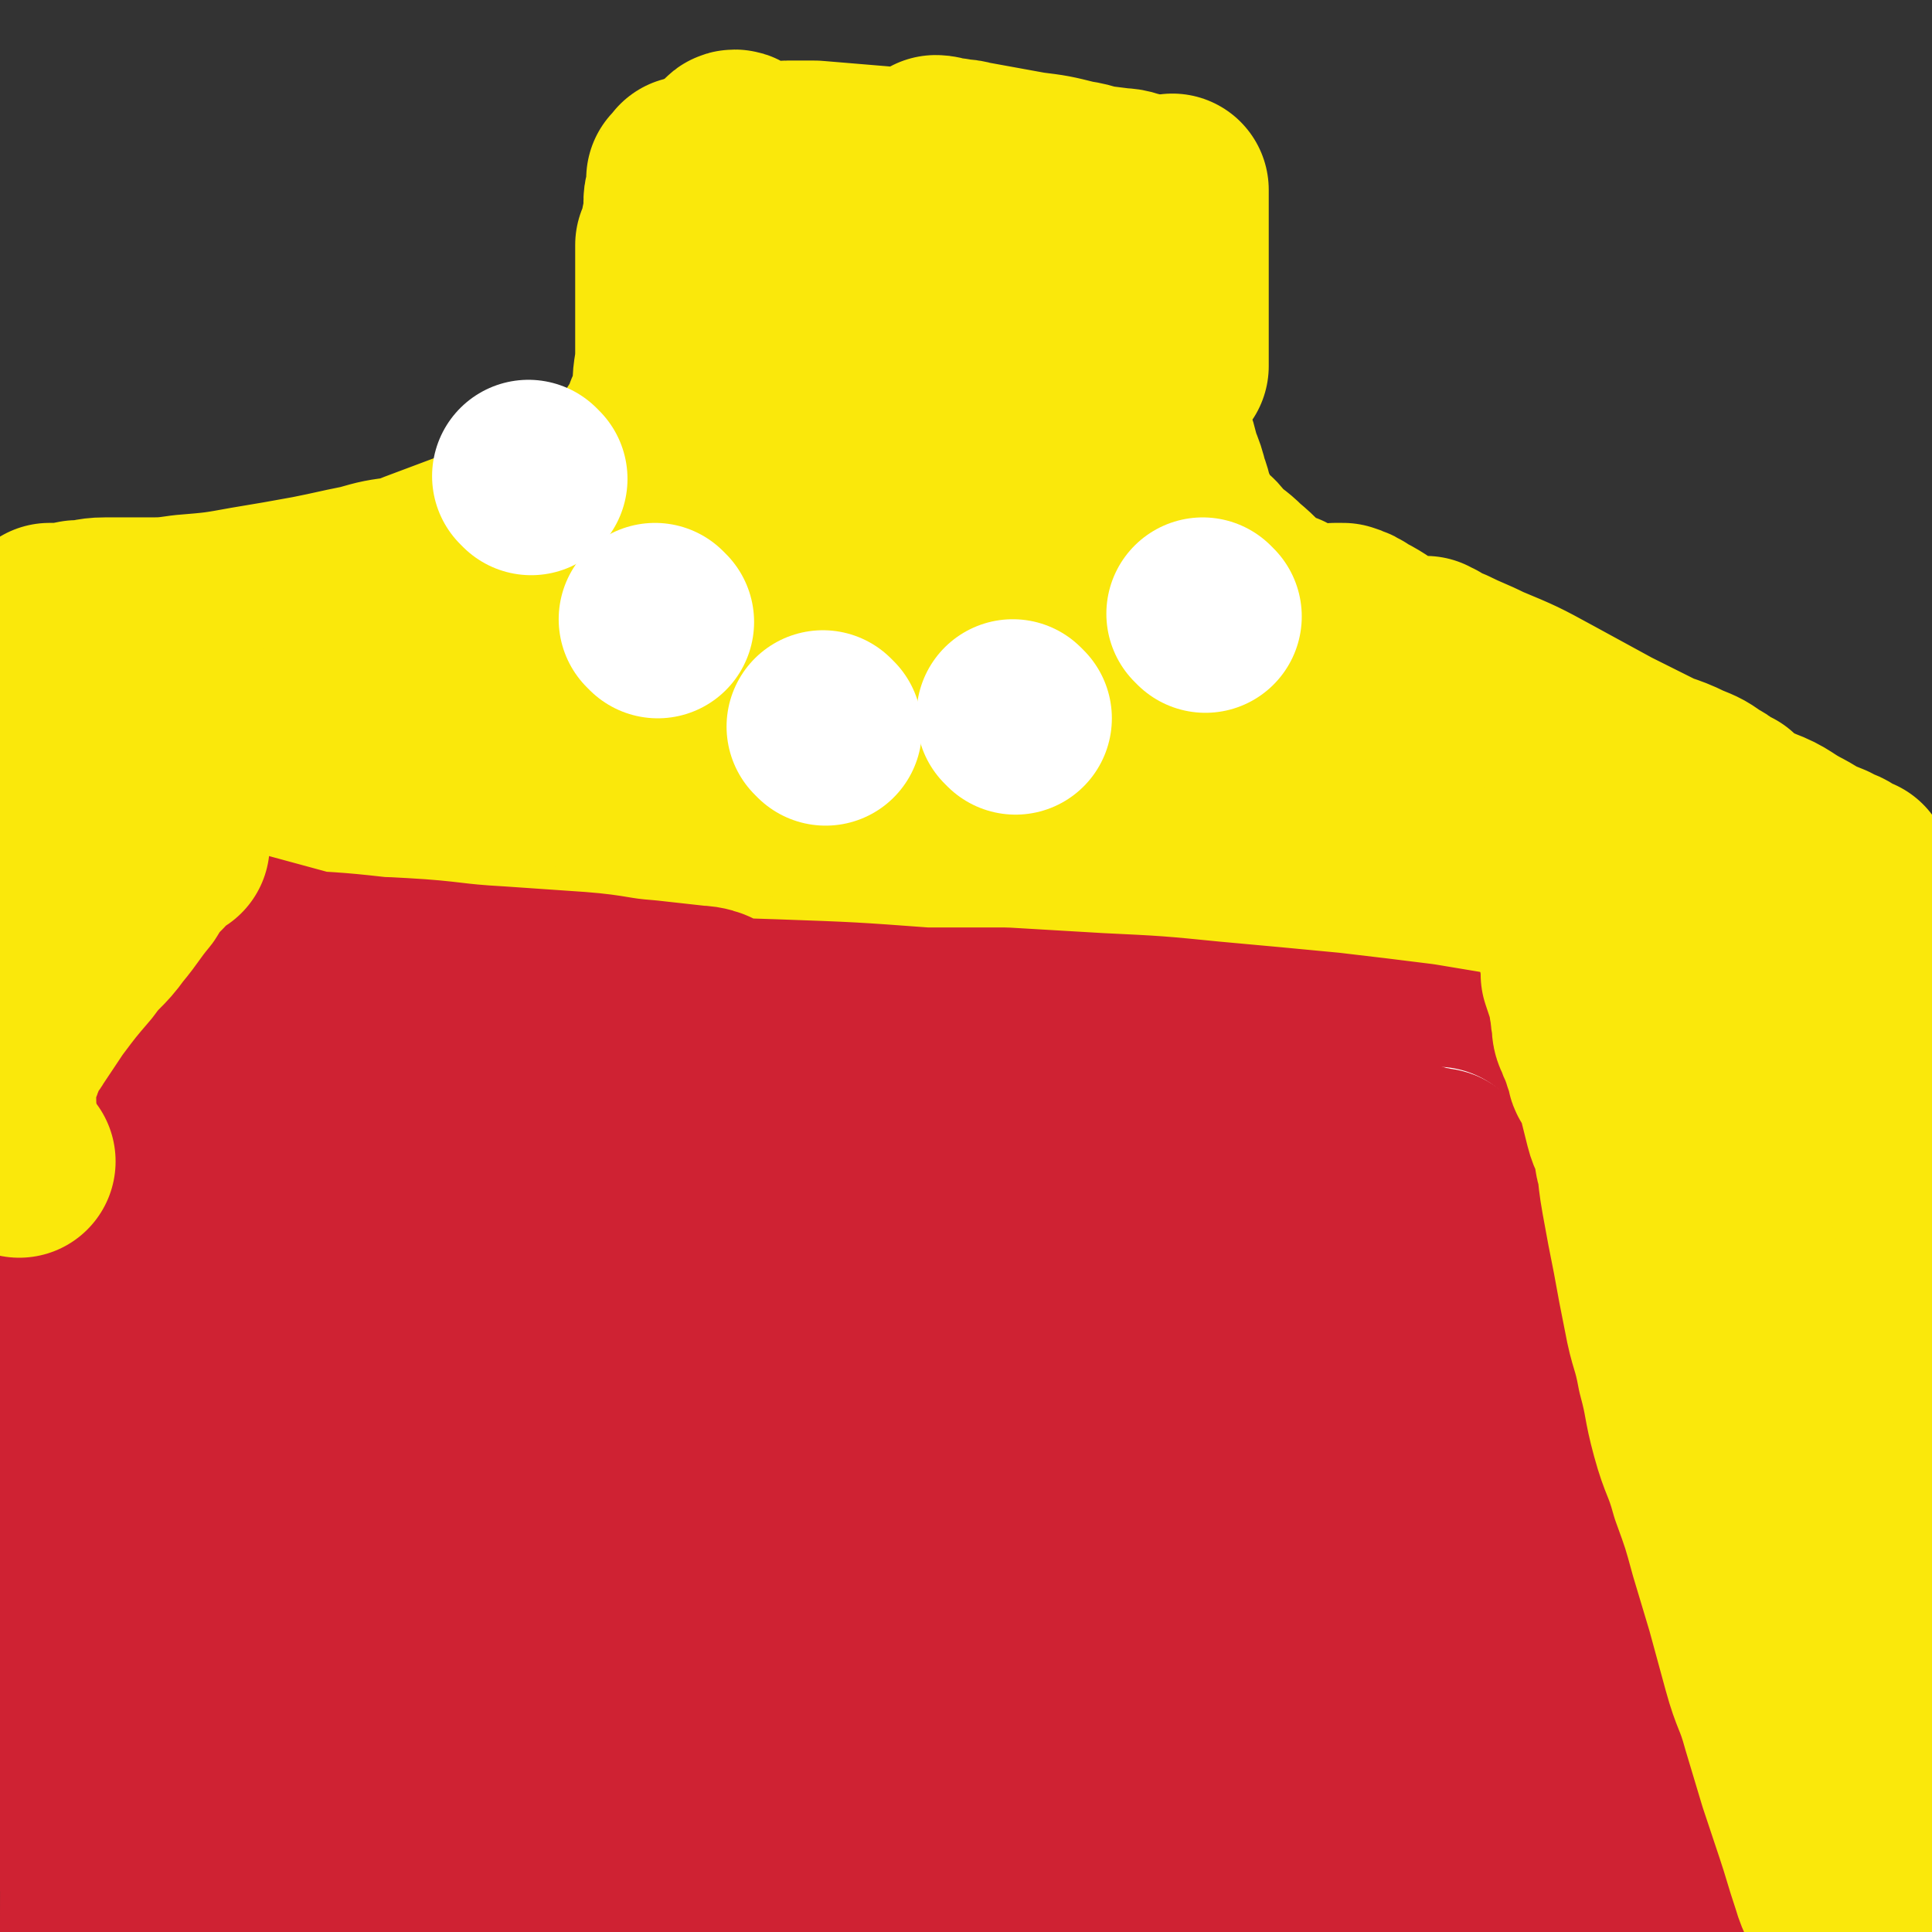
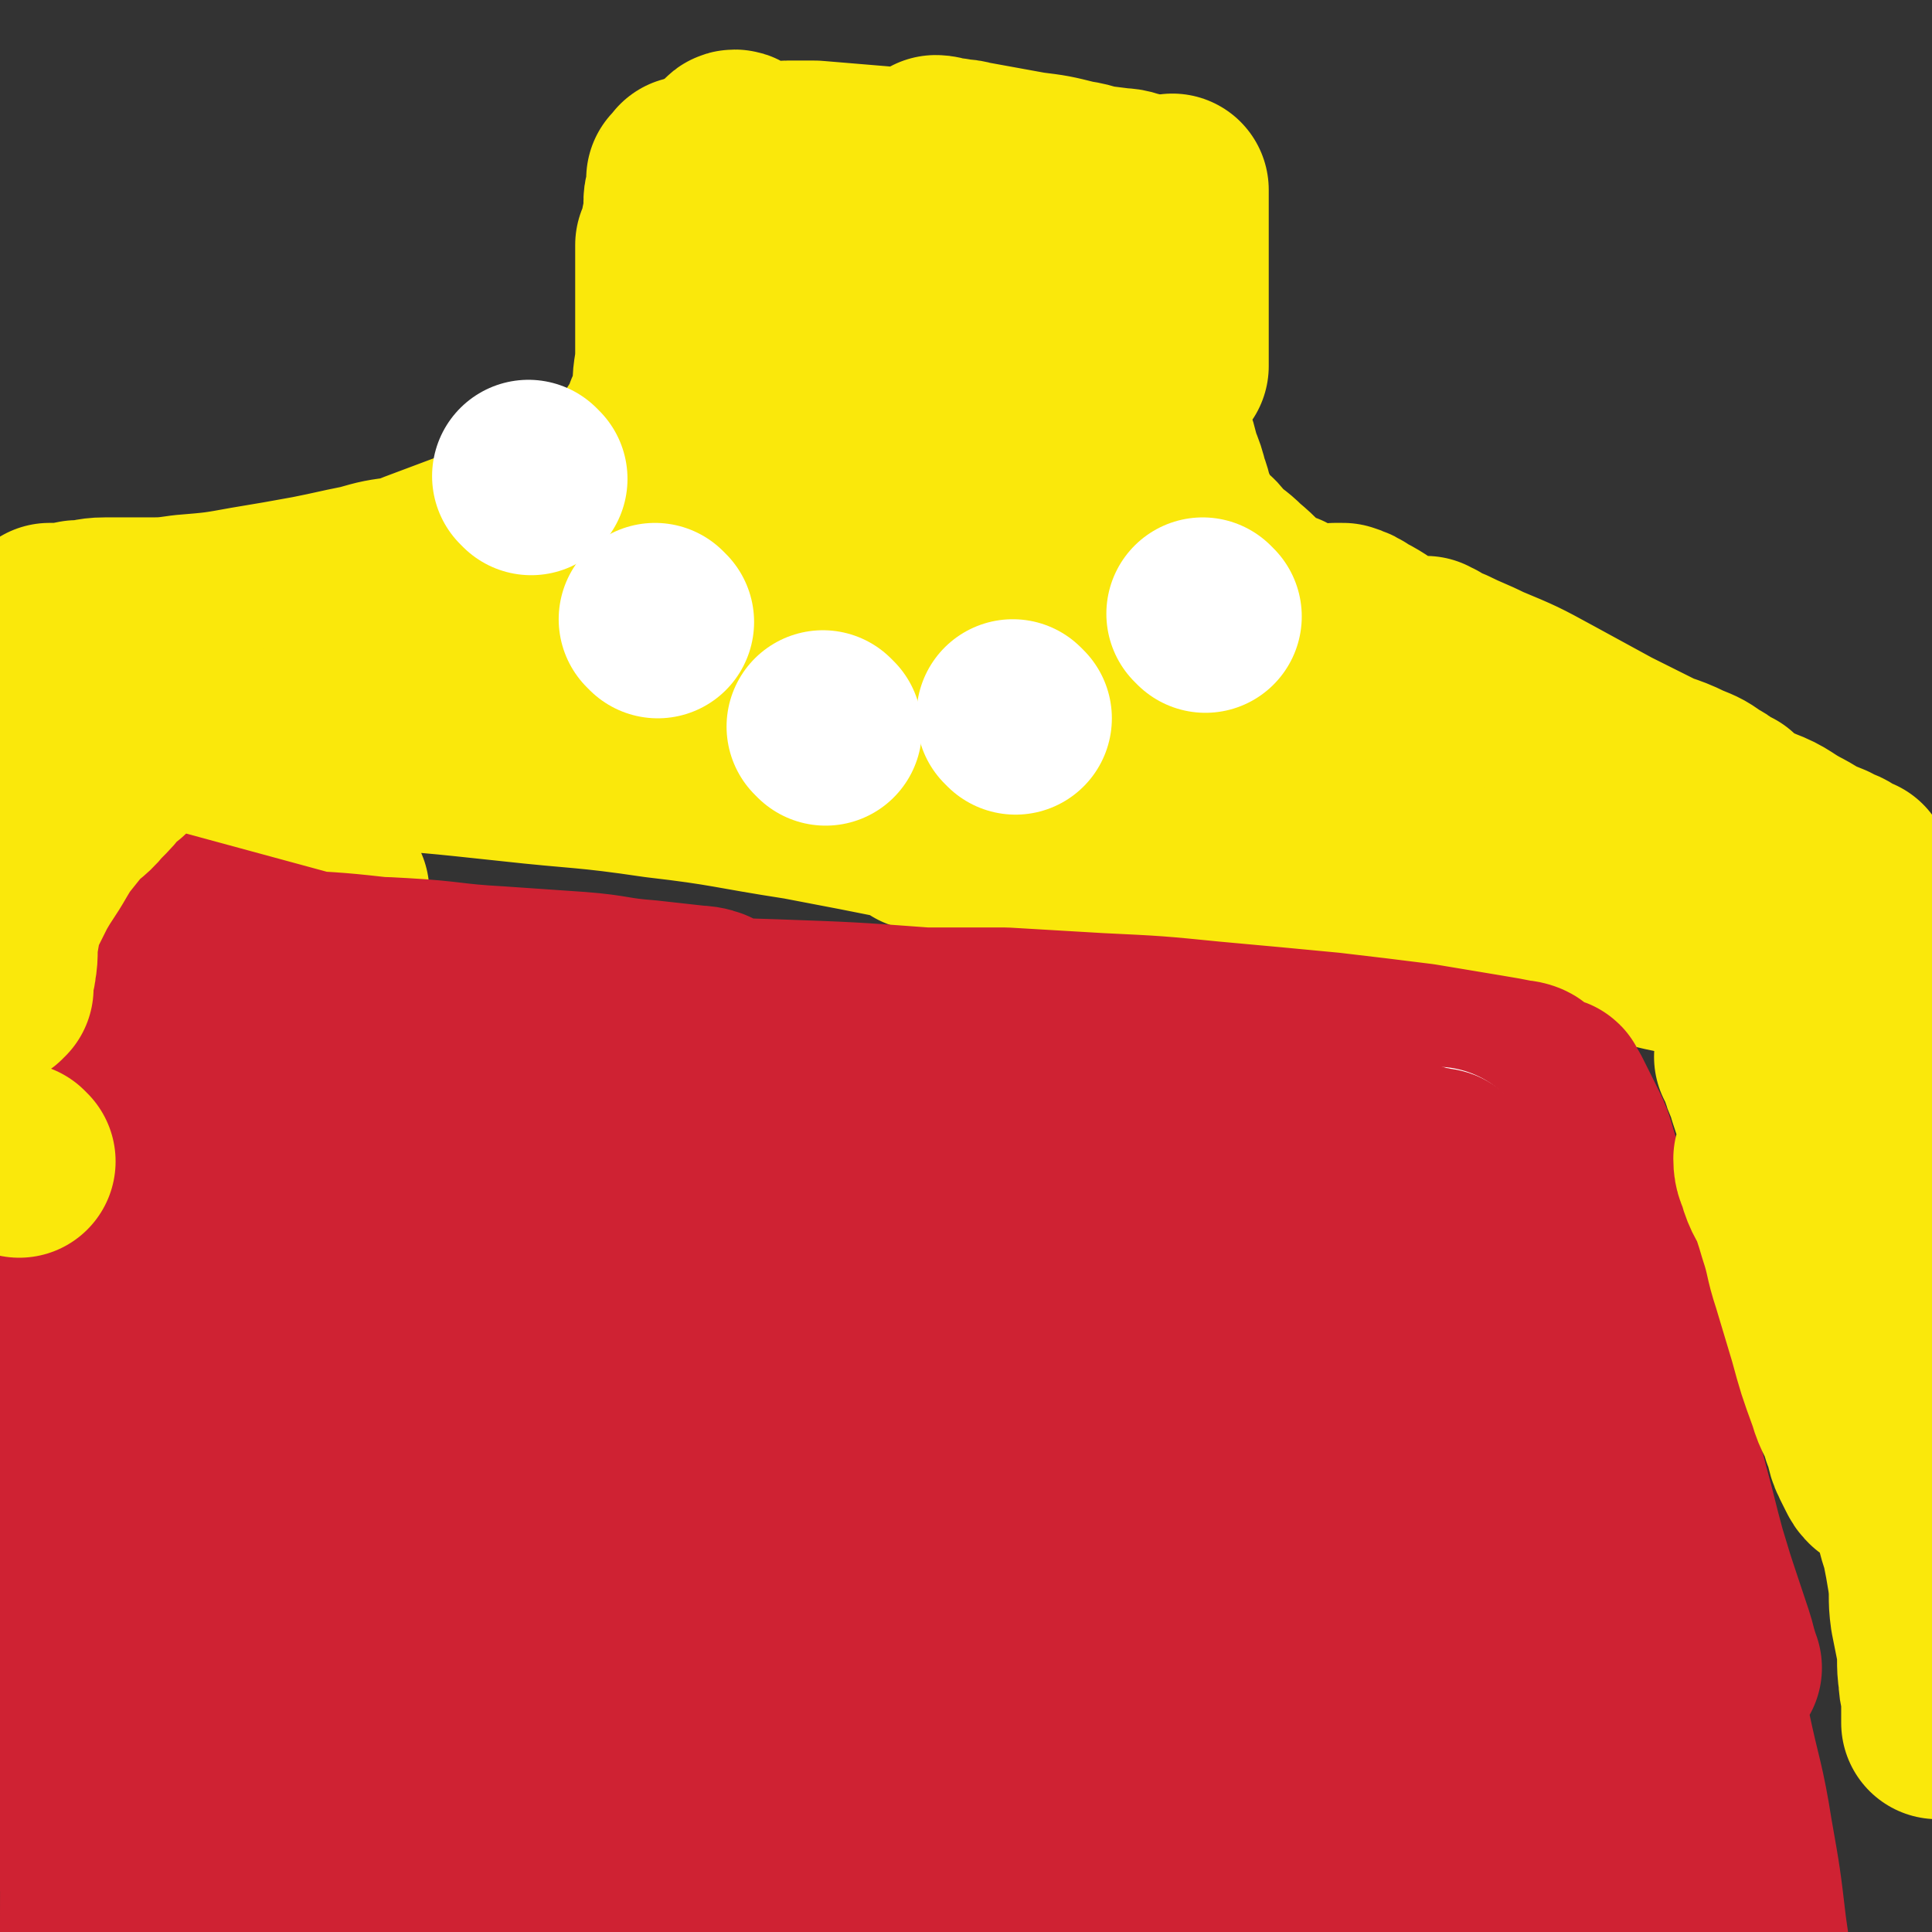
<svg xmlns="http://www.w3.org/2000/svg" viewBox="0 0 702 702" version="1.1">
  <rect x="0" y="0" width="702" height="702" fill="#333333" stroke="none" />
  <g fill="none" stroke="#FAE80B" stroke-width="70" stroke-linecap="round" stroke-linejoin="round">
    <path d="M251,64c-1,-1 -1,-2 -1,-1 -1,1 0,2 0,4 0,5 -1,4 -1,9 -1,5 0,6 -1,11 0,5 -1,4 -1,9 0,2 0,2 0,4 0,2 0,2 0,4 0,3 -1,4 -1,6 0,0 0,-1 0,-1 0,0 0,1 0,1 0,1 0,1 0,1 0,0 0,0 0,-1 0,-2 0,-2 0,-4 0,-2 0,-2 0,-4 0,-2 0,-2 0,-5 0,-4 0,-4 0,-8 0,-3 0,-3 0,-6 0,-3 1,-2 1,-5 0,-2 0,-3 0,-5 0,-2 1,-2 1,-4 0,-1 0,-1 0,-2 0,0 0,0 0,-1 0,0 0,-1 0,-1 0,1 0,2 0,3 0,4 0,4 0,8 0,5 0,5 0,10 0,5 0,5 0,9 0,4 -1,4 -1,8 0,3 0,4 0,7 0,0 0,-1 0,-1 0,0 0,1 0,1 0,0 0,-1 0,-1 0,-3 -1,-2 -1,-5 0,-2 0,-2 0,-4 0,-2 0,-2 -1,-4 0,-2 -1,-2 -1,-4 0,-1 0,-1 0,-2 0,0 0,-1 0,-1 0,0 0,1 0,1 0,1 0,1 0,2 0,2 0,2 0,3 0,3 0,3 0,6 0,6 0,6 0,12 0,8 0,8 0,15 0,7 -1,6 -1,13 0,5 0,5 0,10 0,4 -1,3 -1,7 0,1 0,1 0,2 0,0 -1,0 -1,0 0,0 0,-1 0,-1 0,0 0,1 0,1 0,0 -1,0 -1,-1 0,0 0,0 0,-1 0,-1 0,-1 0,-2 0,-1 0,-1 0,-2 0,-1 0,-1 0,-2 0,0 0,-1 0,-1 0,0 0,1 0,1 0,1 0,1 -1,2 -1,3 -1,3 -3,5 -3,5 -4,5 -7,10 -4,5 -3,6 -7,11 -5,7 -5,7 -10,13 -4,5 -4,5 -8,9 -3,4 -3,4 -7,7 -1,1 -1,1 -3,2 0,0 -1,0 -1,0 0,0 0,0 0,-1 0,-1 0,-1 0,-2 1,-2 1,-2 2,-4 2,-3 2,-3 4,-5 2,-2 2,-2 4,-4 2,-2 1,-2 3,-4 1,-1 1,-1 2,-2 1,0 1,-1 1,-1 0,0 0,1 -1,1 -2,1 -2,1 -5,2 -2,1 -3,1 -5,2 -3,1 -2,2 -5,3 -6,3 -6,3 -13,5 -8,3 -8,3 -16,6 -8,3 -8,3 -17,6 -5,2 -5,2 -11,3 -3,1 -3,0 -6,1 -2,0 -3,1 -3,1 0,0 1,0 2,-1 1,0 0,-1 1,-1 4,-2 5,-2 9,-4 7,-3 6,-3 13,-6 8,-3 8,-3 16,-6 8,-3 8,-3 16,-6 5,-2 6,-2 11,-4 2,-1 2,-1 4,-2 0,0 1,0 1,0 -1,1 -2,1 -4,2 -5,3 -6,2 -11,5 -7,3 -6,3 -13,6 -9,4 -9,4 -18,7 -11,4 -11,4 -22,7 -11,3 -11,3 -23,5 -7,1 -7,1 -15,2 -4,1 -4,1 -9,1 -3,0 -3,0 -6,0 0,0 -1,0 -1,0 0,0 1,0 1,0 1,0 1,0 1,0 2,0 2,0 4,0 7,-1 6,-2 13,-3 8,-2 8,-1 16,-3 9,-2 9,-2 18,-4 9,-2 9,-2 17,-4 6,-1 5,-2 11,-3 2,-1 2,0 4,-1 1,0 1,-1 1,-1 -2,0 -2,1 -5,2 -6,1 -6,1 -12,2 -8,1 -8,1 -15,3 -10,2 -9,2 -19,4 -11,2 -11,2 -23,4 -11,2 -11,2 -23,3 -7,1 -7,1 -15,1 -7,0 -7,0 -14,0 -5,0 -5,1 -10,1 -5,1 -5,1 -10,1 " />
    <path d="M419,73c-1,-1 -2,-2 -1,-1 0,3 0,4 1,9 1,4 1,4 1,8 0,4 0,4 0,8 0,5 1,4 1,9 0,4 0,5 0,9 0,0 0,0 0,0 0,1 0,1 0,1 0,1 0,1 0,1 0,1 0,1 0,1 0,1 0,1 0,1 0,0 0,-1 0,-2 0,-3 0,-3 0,-7 0,-3 0,-3 0,-6 0,-3 0,-3 0,-6 0,-3 0,-3 0,-7 0,-2 0,-2 0,-5 0,0 0,0 0,-1 0,0 0,-1 0,-1 0,2 1,3 1,5 1,3 1,2 1,5 0,4 0,4 0,8 0,5 1,4 1,9 0,3 0,4 0,7 0,2 0,2 0,3 0,1 0,2 0,2 0,0 0,-1 0,-3 0,-1 0,-1 0,-3 0,-4 0,-4 0,-8 0,-4 0,-5 0,-9 0,-6 1,-6 1,-12 0,-5 0,-6 0,-11 0,-3 1,-2 1,-5 0,0 0,0 0,-1 0,-1 0,-2 0,-2 0,0 0,2 0,3 0,4 0,4 0,8 0,5 0,5 0,10 0,7 0,7 0,13 0,7 0,7 0,13 0,6 0,6 0,11 0,2 0,2 0,4 0,1 0,2 0,2 0,0 0,-1 0,-1 0,-1 -1,-1 -1,-2 -1,-2 -1,-2 -1,-5 -1,-3 0,-4 -1,-7 -1,-3 -1,-3 -2,-6 -1,-2 0,-3 -1,-5 0,-2 -1,-3 -1,-4 0,0 0,1 0,2 0,2 0,2 0,3 0,5 -1,4 -1,9 -1,6 -1,6 -1,12 -1,6 -1,6 -1,13 0,6 0,6 0,12 0,5 -1,5 -1,10 0,3 1,2 1,5 0,0 0,1 0,1 0,1 0,1 0,1 0,1 0,1 0,1 0,0 0,0 0,-1 0,0 0,0 0,-1 0,-2 0,-2 0,-4 0,-2 0,-2 0,-4 0,-2 0,-2 0,-4 0,-2 0,-2 0,-4 0,-1 0,-1 0,-3 0,0 0,-1 0,-1 0,0 0,1 0,1 0,1 1,0 1,1 1,1 1,1 1,2 1,2 1,2 2,5 2,4 2,5 3,9 2,5 2,5 3,9 2,5 1,5 3,9 2,4 2,4 4,8 1,3 1,3 3,5 1,2 2,2 3,3 1,1 1,1 2,2 0,0 1,0 1,0 1,1 1,2 2,2 0,0 0,-1 0,-1 -1,-1 -1,0 -2,-1 -1,-1 -1,-1 -2,-2 -1,-1 0,-1 -1,-2 -1,-1 -1,0 -2,-1 0,0 0,-1 0,-1 2,1 2,2 4,4 4,4 4,3 8,7 6,5 5,5 11,10 7,6 7,5 14,11 8,6 7,7 15,13 5,5 5,5 11,9 2,2 2,2 5,4 1,1 2,2 3,2 0,0 0,0 -1,-1 -1,-1 -1,-1 -2,-2 -4,-4 -4,-3 -8,-7 -5,-4 -4,-4 -9,-8 -4,-4 -4,-4 -9,-8 -4,-3 -4,-3 -8,-6 -3,-2 -2,-3 -5,-5 0,0 -1,0 -1,0 0,0 0,1 1,1 2,1 2,0 4,1 5,2 5,2 10,5 7,4 7,4 14,8 9,5 8,6 17,10 11,6 11,5 22,10 10,5 10,6 20,11 6,3 6,3 13,6 4,2 4,2 8,3 2,1 3,0 5,1 1,0 2,1 2,1 0,0 -1,0 -2,-1 -3,-1 -3,-1 -6,-3 -6,-3 -5,-4 -11,-7 -8,-5 -8,-5 -16,-10 -9,-6 -9,-6 -19,-11 -10,-6 -11,-5 -21,-11 -6,-3 -6,-4 -12,-7 -3,-2 -3,-2 -6,-3 -1,0 -2,0 -3,0 0,0 1,0 1,0 3,1 3,1 6,3 6,3 5,3 11,6 9,4 9,4 18,8 11,5 12,5 23,10 13,6 13,6 26,12 13,6 12,6 25,12 8,4 9,3 17,7 5,2 5,2 9,5 3,1 2,2 5,3 1,1 2,1 2,1 0,0 -1,0 -1,0 -1,0 -1,0 -2,-1 -3,-2 -3,-2 -6,-4 -7,-4 -8,-3 -15,-7 -10,-5 -10,-5 -20,-10 -11,-6 -11,-6 -22,-12 -11,-6 -11,-6 -23,-11 -6,-3 -7,-3 -13,-6 -3,-1 -3,-1 -6,-3 -1,0 -2,-1 -2,-1 0,1 1,2 2,3 5,4 5,5 10,8 7,4 8,3 15,7 10,5 9,5 19,10 12,7 12,7 25,13 13,6 13,6 27,12 11,5 12,4 23,9 8,3 7,4 15,8 5,3 5,3 10,5 3,2 3,1 6,3 2,1 1,1 3,2 0,0 1,0 1,0 -2,0 -2,1 -5,1 " />
-     <path d="M37,326c-1,-1 -2,-2 -1,-1 53,2 52,2 53,2 0,-1 1,0 3,0 6,0 7,0 13,0 10,0 10,0 20,0 14,0 14,0 27,0 17,0 17,0 34,0 19,0 19,0 37,1 16,0 16,0 31,1 16,1 16,1 31,2 13,1 13,1 25,2 10,1 10,1 20,2 6,1 6,1 12,1 3,0 3,0 6,0 1,0 2,1 2,1 -1,0 -3,0 -5,0 -8,0 -8,-1 -16,-1 -10,-1 -11,0 -21,-1 -15,-1 -14,-1 -29,-2 -18,-1 -18,-1 -36,-1 -19,-1 -20,-1 -39,-1 -18,0 -18,0 -35,1 -15,1 -15,1 -30,3 -12,2 -11,2 -23,4 -6,1 -6,1 -12,2 -3,1 -5,0 -6,1 -1,0 1,1 2,1 7,0 7,0 14,-1 12,-1 12,-2 24,-2 14,-1 15,0 29,0 20,1 20,1 40,2 24,1 24,1 48,2 23,1 23,1 46,3 24,2 24,2 48,4 22,2 22,3 44,5 20,2 20,2 41,4 16,2 17,1 33,3 12,1 12,2 24,3 6,1 7,0 13,1 3,0 4,1 5,1 0,0 -1,0 -2,0 -8,0 -8,0 -15,-1 -12,-1 -12,-1 -24,-2 -15,-2 -15,-2 -29,-4 -18,-3 -18,-3 -36,-6 -18,-3 -18,-3 -35,-6 -13,-3 -13,-3 -26,-6 -7,-2 -7,-2 -14,-3 -2,-1 -5,-1 -5,-1 0,0 2,1 5,1 4,1 5,1 9,1 5,1 4,1 9,1 13,1 13,1 26,2 15,1 15,1 31,2 19,1 19,1 39,2 20,1 20,1 40,2 9,0 9,0 18,0 24,1 24,1 48,2 11,1 11,1 22,2 6,1 6,1 12,1 3,0 3,0 6,0 0,0 0,1 0,1 -4,0 -5,0 -9,0 -10,-1 -10,-1 -20,-2 -12,-2 -12,-2 -24,-4 -16,-3 -15,-3 -31,-6 -16,-3 -17,-3 -33,-6 -13,-3 -13,-3 -26,-6 -7,-2 -6,-2 -13,-4 -3,-1 -5,-1 -6,-1 0,0 2,1 4,1 8,1 8,0 16,1 12,2 12,2 24,4 12,2 13,1 25,3 16,2 15,3 31,5 14,2 15,2 29,4 8,1 8,2 16,3 4,1 5,0 9,1 2,0 3,1 3,1 0,0 -2,0 -3,0 -6,0 -6,-1 -12,-1 -7,0 -7,0 -14,0 -4,0 -4,-1 -8,-1 -4,0 -4,0 -8,0 -8,-1 -7,-1 -15,-2 -5,-1 -6,0 -11,-1 -2,0 -4,-1 -4,-1 0,0 3,0 5,1 6,2 5,2 11,4 6,2 7,1 13,3 8,2 8,2 16,4 7,2 7,2 14,4 5,1 6,1 11,2 2,0 4,1 4,1 0,0 -3,0 -5,0 -6,-1 -5,-1 -11,-2 -8,-2 -8,-2 -17,-3 -10,-2 -11,-1 -21,-3 -7,-1 -7,-1 -13,-2 -6,-1 -6,-1 -12,-2 -14,-3 -13,-4 -27,-6 -11,-2 -12,-1 -23,-2 -12,-1 -11,-2 -23,-3 -11,-1 -11,-2 -23,-2 -12,-1 -13,-1 -25,0 -12,0 -12,1 -24,2 -12,1 -12,0 -24,1 -11,1 -11,2 -22,3 -10,1 -10,2 -21,2 -9,0 -9,-1 -18,-1 -5,0 -5,0 -10,0 -3,0 -3,0 -6,0 -1,0 -3,0 -2,0 2,0 3,1 7,1 9,1 9,1 18,1 10,0 10,0 20,0 13,0 13,0 26,0 15,0 15,0 29,0 12,0 12,-1 24,-1 5,0 6,0 11,0 3,0 5,0 5,0 0,0 -2,0 -4,0 -7,0 -8,0 -15,0 -12,-1 -12,-1 -24,-2 -14,-1 -14,-2 -28,-3 -17,-2 -18,-1 -35,-3 -19,-2 -19,-2 -38,-4 -17,-2 -17,-2 -34,-4 -15,-2 -15,-2 -31,-3 -14,-1 -14,-1 -28,-2 -12,-1 -12,0 -24,-1 -11,0 -10,-1 -21,-1 -6,0 -6,0 -13,0 -3,0 -3,0 -7,0 -1,0 -1,0 -3,0 0,0 -1,0 -1,0 0,0 1,0 2,0 2,0 2,0 3,0 7,0 6,1 13,1 10,1 10,1 21,1 15,1 15,1 30,1 17,1 17,1 35,1 17,0 17,0 34,0 12,0 12,0 23,0 6,0 6,0 11,-1 2,0 4,-1 3,-1 -4,0 -7,0 -14,0 -11,0 -11,0 -22,0 -14,0 -15,0 -29,0 -16,0 -16,1 -32,1 -17,0 -18,0 -35,0 -14,0 -13,1 -27,1 -26,1 -26,1 -53,1 " />
    <path d="M121,324c-1,-1 -1,-1 -1,-1 -1,-1 -1,-1 -1,-1 0,0 -1,0 -1,0 -5,0 -5,0 -10,-1 -4,0 -4,0 -8,-1 -4,0 -3,-1 -7,-1 -9,-1 -9,-1 -18,-2 -13,-1 -13,-1 -26,-2 -12,-1 -11,-1 -23,-2 -6,0 -6,0 -12,0 -4,0 -4,0 -8,0 -2,0 -6,0 -5,0 1,0 4,1 8,1 8,1 8,1 16,2 8,1 8,1 16,1 10,0 11,0 21,0 12,0 11,1 23,1 8,0 8,0 16,0 4,0 4,-1 8,-1 2,0 3,0 4,0 0,0 -1,0 -1,0 -4,-1 -4,-2 -8,-3 -6,-1 -6,-1 -12,-2 -6,-1 -6,-2 -12,-3 -7,-1 -7,-1 -14,-2 -6,-1 -6,-1 -12,-2 -3,0 -3,0 -6,0 -1,0 -2,0 -2,0 0,0 1,0 2,0 4,-1 4,-1 7,-3 5,-3 5,-3 10,-6 4,-2 4,-3 8,-5 4,-3 5,-2 9,-5 4,-2 3,-2 7,-4 1,-1 2,-1 2,-1 0,0 -1,0 -2,0 -1,0 -1,-1 -2,-1 -2,-1 -2,0 -4,-1 -3,-1 -2,-1 -5,-2 -2,-1 -3,0 -5,-1 -3,-1 -2,-1 -5,-2 -1,-1 -1,-1 -3,-1 0,0 -1,0 -1,0 0,0 0,-1 1,-1 1,0 2,0 3,0 2,0 2,0 4,-1 2,-1 2,-1 4,-2 2,-1 2,-1 4,-1 1,0 3,0 2,0 -3,0 -4,-1 -9,-1 -8,-1 -8,-1 -17,-1 -9,0 -9,0 -18,0 -8,0 -8,0 -17,0 -6,0 -7,0 -13,0 -2,0 -5,1 -4,1 4,1 7,1 14,2 13,1 13,1 26,1 19,1 19,0 38,1 23,1 23,0 46,2 29,2 29,2 57,5 27,3 27,2 54,6 26,3 26,4 52,8 21,4 21,4 41,8 15,3 15,3 30,7 6,1 7,2 12,3 1,0 0,-1 -1,-1 -8,-3 -8,-3 -17,-5 -15,-4 -15,-4 -30,-8 -19,-4 -19,-5 -39,-8 -20,-4 -20,-3 -40,-6 -20,-3 -20,-3 -41,-5 -17,-2 -17,-1 -34,-2 -11,-1 -11,-1 -23,-1 -5,0 -9,0 -10,0 -1,0 3,0 6,0 11,0 11,0 22,0 20,0 20,0 40,0 27,1 27,0 54,2 32,2 32,3 63,7 34,4 34,4 67,9 31,5 31,5 61,11 27,5 27,5 54,11 20,4 20,5 40,10 11,2 11,2 22,4 4,1 9,1 9,1 -1,0 -6,0 -11,0 -14,-1 -14,-2 -28,-3 -21,-2 -21,-2 -42,-4 -23,-2 -23,-3 -46,-5 -25,-3 -25,-2 -50,-5 -19,-2 -19,-2 -38,-5 -10,-1 -10,-2 -20,-3 -3,-1 -8,-1 -7,-1 3,1 8,2 16,3 17,3 17,3 35,5 23,3 24,2 47,5 25,3 25,3 50,7 28,4 27,5 55,9 21,4 22,3 43,7 15,3 15,3 30,7 7,2 7,2 14,4 1,0 3,1 2,1 -7,-1 -9,-1 -17,-3 -15,-3 -14,-4 -29,-7 -20,-4 -21,-3 -41,-7 -22,-4 -22,-4 -44,-8 -26,-5 -25,-6 -51,-11 -22,-4 -23,-3 -45,-8 -19,-4 -19,-4 -38,-9 -13,-4 -13,-4 -26,-9 -7,-2 -7,-2 -13,-5 -2,-1 -3,-2 -2,-3 5,-2 7,-2 14,-3 12,-1 12,-1 24,-1 14,0 15,1 29,0 14,0 13,-1 27,-2 10,-1 10,-1 21,-1 4,0 8,1 9,0 0,-1 -3,-2 -7,-3 -11,-2 -12,-1 -23,-3 -17,-3 -16,-3 -33,-6 -19,-3 -20,-2 -39,-5 -21,-3 -20,-3 -41,-6 -16,-2 -17,-2 -33,-4 -9,-1 -9,-2 -18,-3 -4,-1 -8,0 -8,-1 0,-1 3,-2 7,-3 8,-2 8,-2 17,-4 11,-2 12,-2 23,-4 10,-2 9,-2 19,-4 8,-2 8,-2 16,-3 4,-1 4,-1 8,-1 1,0 3,0 3,0 -1,0 -3,0 -5,0 -8,0 -8,1 -16,1 -10,0 -10,0 -20,0 -10,0 -11,0 -21,0 -12,0 -11,1 -23,1 -7,0 -7,0 -15,0 -3,0 -6,1 -6,0 1,-2 4,-3 8,-5 8,-4 8,-4 16,-8 6,-3 6,-3 12,-6 6,-3 6,-2 12,-5 6,-3 5,-4 11,-7 19,-10 20,-9 39,-19 10,-5 10,-5 20,-10 5,-2 6,-2 11,-4 3,-1 2,-1 5,-2 0,0 1,0 1,0 -3,4 -4,4 -8,8 -7,7 -7,6 -14,13 -4,4 -3,4 -7,8 -12,13 -12,13 -24,25 -8,9 -8,9 -17,17 -4,4 -4,4 -9,8 -2,2 -2,2 -5,3 0,0 -1,0 -1,0 1,-3 2,-3 3,-6 4,-7 4,-7 7,-14 3,-7 3,-7 6,-14 4,-10 4,-10 8,-20 4,-11 4,-11 9,-22 4,-11 5,-10 9,-21 1,-3 1,-4 2,-7 1,-3 2,-3 3,-6 2,-5 2,-5 4,-10 1,-1 0,-2 1,-3 0,-1 1,-1 1,-2 1,-1 1,-1 1,-3 0,0 0,-1 0,-1 0,0 0,1 0,2 -2,6 -2,6 -4,12 -3,8 -3,8 -5,17 -3,11 -2,12 -4,23 -2,11 -2,11 -4,22 -1,10 -1,10 -2,21 0,2 0,2 0,4 1,4 0,5 2,8 1,1 2,0 3,-1 4,-4 4,-5 7,-10 4,-7 4,-8 8,-15 5,-9 5,-8 10,-17 6,-9 6,-9 11,-19 5,-9 5,-9 10,-18 3,-4 2,-5 5,-9 1,-3 1,-3 3,-5 1,-1 2,-1 2,0 1,1 0,2 1,4 2,4 2,4 5,8 3,4 3,4 6,8 4,6 4,6 7,13 3,7 3,7 6,14 2,5 2,5 3,10 1,2 0,3 1,5 0,2 1,2 1,3 0,0 -1,0 -1,0 -1,-1 -1,-1 -1,-3 -2,-5 -2,-5 -3,-10 -2,-6 -1,-7 -3,-13 -2,-9 -2,-9 -5,-17 -3,-10 -4,-10 -7,-20 -3,-9 -3,-10 -6,-19 -1,-4 -1,-4 -3,-8 -1,-3 -1,-3 -2,-5 0,-1 -1,-2 -1,-2 0,0 0,1 0,2 0,4 0,4 0,8 0,7 -1,7 -1,14 -1,9 -1,9 -1,19 -1,11 -1,11 -1,23 0,12 0,12 1,24 0,9 0,9 1,17 0,4 0,4 1,7 0,2 1,3 1,3 0,-1 0,-3 -1,-5 -2,-6 -2,-6 -4,-11 -3,-8 -3,-8 -6,-16 -4,-10 -4,-10 -7,-20 -4,-12 -4,-13 -8,-25 -4,-13 -4,-13 -9,-25 -3,-9 -4,-9 -7,-18 -3,-6 -2,-7 -5,-13 -2,-6 -2,-6 -5,-11 -1,-2 -1,-2 -2,-4 0,-1 0,-2 -1,-2 -1,0 -1,0 -2,1 -3,5 -3,5 -5,11 -4,8 -3,9 -7,17 -4,10 -5,10 -9,20 -5,10 -5,10 -9,21 -3,8 -3,8 -6,17 -1,3 -1,4 -2,7 0,1 -1,2 -1,2 -1,-1 -1,-2 -1,-4 -1,-6 0,-7 -1,-13 -1,-8 -2,-8 -4,-16 -2,-8 -2,-8 -3,-17 -1,-10 -1,-11 -2,-21 -1,-10 -1,-9 -2,-19 0,-5 0,-5 0,-10 0,-2 0,-2 0,-4 0,-1 0,-2 1,-2 1,0 1,1 2,2 3,4 2,4 5,8 4,5 4,5 8,10 5,6 5,6 9,13 5,7 5,7 9,15 3,6 3,6 6,12 1,3 1,4 2,7 0,1 1,2 1,2 0,0 -1,-2 -1,-2 0,0 1,1 1,1 1,-2 1,-3 1,-6 0,-4 0,-4 0,-8 0,-5 1,-4 1,-9 0,-2 0,-3 0,-5 0,-3 1,-2 1,-5 0,-4 0,-4 0,-8 0,-1 0,-1 0,-3 0,0 0,-1 0,-1 0,0 1,0 1,1 3,4 3,4 5,9 3,5 3,6 6,11 4,7 4,7 9,13 4,6 5,6 9,12 4,5 3,6 7,11 1,2 1,2 3,3 1,1 2,1 3,1 1,0 1,0 1,-1 1,-2 0,-2 1,-4 1,-5 2,-5 3,-10 1,-6 2,-6 2,-13 0,-5 0,-6 -1,-11 0,-4 -1,-3 -1,-7 0,-3 1,-4 0,-7 -1,-6 -1,-6 -3,-11 -2,-3 -3,-2 -5,-5 -2,-2 -1,-2 -3,-4 -1,-2 -1,-2 -3,-4 -1,-1 -2,-1 -3,-2 -1,-1 -1,-1 -2,-2 0,0 -1,-1 -1,-1 2,0 3,1 6,1 3,1 3,0 6,1 11,2 11,2 22,4 8,1 8,1 16,3 7,1 6,2 13,3 3,1 3,1 7,1 1,0 2,0 2,0 -1,0 -2,-1 -5,-1 -8,-1 -8,-1 -16,-2 -10,-1 -10,0 -20,-1 -12,-1 -12,-1 -24,-2 -14,-1 -13,-2 -27,-3 -12,-1 -12,-1 -24,-2 -5,0 -5,0 -10,0 -2,0 -2,1 -4,1 " />
  </g>
  <g fill="none" stroke="#CF2233" stroke-width="70" stroke-linecap="round" stroke-linejoin="round">
    <path d="M35,331c-1,-1 -2,-1 -1,-1 92,25 92,25 92,25 -1,-1 -1,0 -1,0 -2,0 -2,0 -4,0 -2,0 -2,-1 -4,-1 -2,-1 -2,-1 -5,-1 -2,0 -3,0 -5,0 -2,0 -2,0 -4,-1 -1,0 -2,-1 -2,-1 1,0 2,1 4,1 7,1 7,1 15,2 11,1 12,1 23,2 16,2 15,2 31,4 19,2 19,2 39,4 20,2 20,2 40,4 17,2 17,2 34,3 14,1 14,0 28,1 8,0 8,1 16,1 4,0 4,0 8,0 1,0 3,0 2,0 -5,0 -6,-1 -13,-1 -11,0 -12,0 -23,0 -15,-1 -15,-1 -29,-2 -18,-1 -18,-1 -36,-3 -22,-2 -21,-3 -43,-5 -20,-2 -20,-2 -40,-4 -19,-2 -18,-3 -37,-5 -16,-2 -16,-2 -33,-3 -13,-1 -13,-1 -27,-2 -9,-1 -9,-1 -19,-1 -4,0 -4,0 -9,0 -1,0 -3,0 -3,0 1,0 3,0 5,0 9,0 8,1 17,1 6,0 6,0 12,0 7,0 6,1 13,1 14,1 14,1 28,2 19,1 19,1 37,3 19,2 19,2 38,4 16,2 17,1 33,3 13,1 13,2 26,3 7,1 7,1 14,1 3,0 6,0 6,0 0,0 -2,-1 -5,-1 -9,-1 -9,-1 -18,-2 -13,-1 -12,-2 -25,-3 -14,-1 -15,-1 -29,-2 -18,-1 -17,-2 -35,-3 -16,-1 -16,0 -33,0 -12,0 -12,0 -24,0 -6,0 -6,0 -12,0 -3,0 -6,0 -5,1 1,1 4,2 9,2 11,1 11,0 22,1 16,1 16,1 32,2 20,1 19,2 39,3 26,2 26,3 53,4 27,2 27,1 54,2 28,1 28,1 55,3 26,1 26,1 52,3 23,2 23,2 45,5 17,2 17,2 34,4 12,2 12,2 24,4 6,1 6,1 11,2 2,0 5,1 4,1 -3,-1 -5,-2 -11,-3 -10,-2 -10,-2 -21,-4 -15,-2 -15,-2 -30,-4 -16,-2 -16,-1 -32,-3 -19,-2 -19,-3 -38,-4 -15,-1 -15,-1 -30,-1 -4,0 -4,0 -9,0 -4,0 -4,0 -8,0 -3,0 -4,0 -7,0 0,0 1,0 1,0 9,0 9,0 17,0 14,0 14,0 27,0 17,1 17,1 34,2 21,1 21,1 41,3 22,2 22,2 43,4 17,2 17,2 33,4 12,2 12,2 24,4 6,1 6,1 11,2 2,0 4,1 3,1 -3,0 -5,0 -11,-1 -11,-1 -11,-1 -22,-2 -15,-1 -15,-1 -31,-2 -8,-1 -8,-1 -16,-1 -8,0 -8,0 -16,0 -9,0 -9,-1 -18,-1 -22,-1 -22,-1 -44,-1 -6,0 -6,0 -13,0 -2,0 -6,0 -5,0 2,0 6,0 11,0 11,0 11,0 21,0 15,0 15,0 30,1 15,1 15,1 30,2 17,1 17,1 34,3 13,2 13,2 26,4 7,1 7,1 15,2 4,1 4,0 8,1 1,0 2,1 2,1 0,0 -1,-1 -1,-1 0,0 1,0 1,0 1,0 1,0 1,0 1,0 1,0 1,0 1,0 1,0 1,0 1,0 1,0 1,0 1,0 1,0 1,0 1,0 1,0 1,0 1,0 1,0 1,0 1,0 1,0 1,0 1,0 1,0 1,1 1,1 1,1 2,3 2,4 2,4 4,8 3,6 3,6 5,13 3,9 3,9 6,19 3,12 3,12 6,24 3,13 4,13 7,26 4,13 3,14 7,27 3,12 4,12 7,24 3,11 3,12 6,23 3,10 3,10 6,19 2,6 2,6 4,12 1,3 1,4 2,7 0,2 1,3 1,3 0,0 -1,-1 -1,-2 -2,-4 -1,-4 -3,-8 -3,-7 -3,-6 -6,-13 -4,-9 -4,-9 -7,-18 -4,-11 -4,-11 -8,-23 -4,-12 -4,-12 -7,-25 -2,-9 -2,-10 -4,-19 -1,-5 -1,-4 -2,-9 0,-3 0,-3 0,-7 0,-1 0,-2 0,-2 0,0 0,1 0,1 0,1 0,1 0,1 0,1 0,1 0,1 1,7 1,7 3,13 3,11 3,10 6,21 4,15 4,15 8,30 4,19 4,19 8,39 2,10 2,11 4,21 2,11 3,11 5,22 4,19 5,19 8,38 3,17 3,17 5,34 2,14 2,14 4,28 1,12 3,12 2,24 0,7 -2,7 -4,13 " />
    <path d="M47,380c-1,-1 -1,-2 -1,-1 -1,0 0,1 0,2 0,4 -1,4 -1,9 -1,9 0,9 -1,18 -1,15 -1,15 -2,29 -1,20 -2,19 -3,39 -2,23 -2,23 -3,47 -2,24 -2,24 -3,49 -1,20 -1,20 -2,40 -1,15 -1,15 -2,30 -1,8 0,9 -1,17 0,3 -1,6 -1,6 0,-1 0,-4 0,-8 0,-10 1,-10 1,-20 1,-15 0,-15 1,-30 1,-19 1,-19 3,-37 2,-21 2,-21 5,-42 3,-20 3,-20 6,-40 2,-16 2,-16 5,-31 2,-10 2,-10 5,-20 1,-4 1,-4 2,-7 0,0 1,0 1,0 0,8 0,8 -1,16 -1,15 -1,15 -2,29 -1,20 -2,20 -3,40 -2,24 -1,25 -3,49 -2,28 -2,28 -5,55 -2,22 -2,22 -4,44 -1,15 -1,15 -2,30 0,7 -1,12 -1,13 0,1 0,-5 0,-9 0,-15 0,-15 1,-29 2,-21 3,-20 5,-41 3,-25 2,-26 6,-51 4,-27 4,-27 9,-53 4,-23 4,-23 9,-45 4,-16 5,-16 9,-32 2,-7 2,-8 4,-15 0,0 1,0 1,0 0,12 -1,13 -2,25 -2,21 -3,21 -5,42 -3,25 -3,25 -5,51 -2,24 -1,25 -3,49 -1,24 -2,23 -3,47 -1,11 -1,11 -1,22 0,4 0,8 0,9 0,0 0,-4 1,-7 0,-3 1,-3 1,-6 2,-13 2,-14 4,-27 3,-20 3,-20 7,-40 4,-21 4,-21 9,-42 6,-24 6,-24 12,-48 5,-18 4,-19 9,-37 3,-12 3,-12 8,-23 1,-4 3,-9 4,-7 1,3 0,8 -1,16 -2,19 -2,19 -4,38 -3,25 -3,25 -7,49 -3,25 -4,24 -7,49 -3,25 -2,25 -5,50 -2,16 -2,16 -5,31 -1,6 -1,12 -2,12 0,0 0,-6 0,-11 0,-15 0,-15 1,-30 2,-23 1,-23 4,-45 3,-25 4,-24 7,-49 3,-24 2,-25 6,-49 3,-18 4,-18 8,-36 2,-8 2,-13 4,-15 1,-1 2,4 2,8 0,14 -1,14 -2,28 -2,24 -2,24 -5,47 -3,27 -3,26 -6,53 -3,24 -2,25 -5,49 -3,20 -4,19 -7,39 -2,8 0,13 -3,17 -1,2 -4,-2 -5,-6 -3,-11 -2,-11 -3,-23 -2,-19 -3,-19 -4,-38 -2,-24 0,-24 -2,-48 -2,-23 -3,-23 -5,-46 -2,-20 -1,-21 -3,-41 -1,-16 -1,-16 -3,-32 -1,-10 -1,-10 -4,-20 -1,-5 -1,-5 -4,-10 -2,-3 -2,-4 -5,-6 -3,-2 -4,-1 -8,-2 -4,-1 -4,-1 -9,-1 -4,0 -4,-1 -8,0 -6,2 -6,2 -11,6 -6,5 -8,5 -11,13 -5,10 -3,11 -5,23 -3,15 -3,15 -5,31 -2,15 -1,15 -2,31 0,13 0,13 0,26 0,8 0,8 0,15 0,4 0,8 0,8 0,0 0,-4 0,-8 0,-9 0,-9 0,-19 0,-13 0,-13 0,-27 0,-14 0,-14 0,-28 0,-17 0,-17 0,-35 0,-8 0,-8 0,-16 0,-8 1,-8 1,-16 0,-11 0,-11 0,-22 0,-5 0,-5 0,-11 0,-2 -1,-5 0,-5 1,0 2,3 3,6 4,10 4,10 7,20 4,15 3,15 7,30 4,18 5,18 9,36 5,25 5,25 9,51 4,27 4,27 8,55 3,25 3,25 6,50 2,20 1,21 4,41 2,15 2,15 5,29 1,6 1,11 2,11 1,0 1,-6 2,-12 2,-15 2,-15 3,-30 2,-20 2,-20 4,-40 3,-25 3,-25 7,-49 4,-24 4,-24 10,-48 4,-19 4,-19 10,-38 4,-14 4,-14 9,-27 2,-7 2,-7 5,-13 0,-1 0,-1 1,-2 1,-1 2,-3 2,-2 1,3 1,5 1,10 0,13 0,13 0,26 0,19 -1,18 -1,37 0,21 0,21 0,42 0,22 0,22 0,43 0,17 0,17 -1,33 0,8 -1,9 -1,15 0,1 0,-1 0,-2 0,-12 0,-13 0,-25 1,-20 1,-20 2,-40 1,-25 1,-25 2,-50 2,-25 2,-25 4,-50 2,-22 1,-23 3,-45 0,-7 0,-7 1,-13 1,-7 1,-6 2,-13 1,-5 1,-11 1,-11 0,0 0,5 -1,10 -2,12 -2,11 -4,23 -2,17 -2,17 -4,35 -2,19 -2,19 -3,39 -2,21 -2,21 -3,43 -1,18 -1,18 -1,36 0,13 1,13 1,26 0,5 0,7 0,11 0,1 0,-1 1,-2 0,-1 1,0 1,-1 2,-10 2,-10 4,-20 4,-17 4,-17 8,-34 5,-20 5,-20 10,-40 6,-20 5,-20 12,-40 6,-19 6,-19 14,-38 5,-13 6,-13 12,-26 3,-5 2,-8 6,-10 2,-1 4,1 5,4 2,10 2,11 1,21 -1,19 -2,19 -4,38 -3,25 -3,25 -5,51 -2,26 -1,26 -4,52 -3,24 -3,24 -7,47 -3,17 -3,16 -6,33 -1,7 0,13 -2,15 -1,1 -3,-4 -4,-9 -2,-13 -2,-13 -2,-26 0,-20 0,-21 1,-41 1,-22 1,-22 3,-44 2,-23 1,-23 4,-46 3,-18 3,-18 8,-36 3,-11 3,-11 7,-22 2,-4 2,-9 4,-8 3,1 4,5 5,11 2,15 1,15 2,30 1,22 1,22 1,45 0,26 0,26 0,52 0,13 0,13 0,26 0,14 1,14 1,27 -1,21 -1,21 -3,41 -1,12 0,12 -2,24 0,3 -2,7 -2,5 -2,-5 -1,-9 -2,-19 -1,-18 -1,-19 -1,-37 1,-25 1,-25 3,-50 2,-26 2,-26 4,-52 2,-27 1,-27 5,-54 2,-19 3,-19 7,-37 2,-11 3,-11 6,-21 1,-4 1,-7 3,-8 1,-1 3,1 4,4 3,8 2,9 3,18 2,15 2,15 3,30 1,19 1,20 2,39 1,23 2,23 3,46 1,25 1,25 0,50 0,21 0,21 -2,41 -1,14 -1,14 -3,27 0,3 0,5 -1,6 -1,0 -2,-2 -2,-4 -1,-15 -1,-16 -1,-31 0,-22 0,-22 2,-44 2,-26 3,-26 6,-52 3,-26 2,-27 6,-53 3,-20 4,-20 9,-40 3,-14 4,-14 8,-27 2,-5 2,-9 4,-10 2,0 3,4 3,8 2,14 1,14 1,28 0,20 0,20 0,40 0,26 -1,26 -1,52 0,14 1,13 1,27 1,14 1,14 1,28 0,11 -1,11 -1,22 -1,25 -1,25 -1,50 0,6 0,13 0,12 0,-2 -1,-9 -1,-18 0,-19 0,-19 0,-38 0,-25 0,-25 1,-49 1,-26 1,-26 3,-51 2,-26 2,-26 5,-51 2,-17 3,-17 6,-34 2,-8 1,-8 4,-15 1,-2 3,-4 4,-3 3,5 3,7 4,15 2,14 1,14 1,29 1,20 0,20 1,40 1,22 2,22 3,44 1,23 1,23 1,47 0,18 0,19 0,37 0,11 0,11 0,21 0,5 0,10 0,9 0,-2 0,-7 0,-14 0,-15 -1,-16 0,-31 1,-23 1,-23 3,-46 2,-24 3,-24 6,-48 3,-25 2,-25 7,-50 3,-18 4,-18 9,-36 2,-8 2,-12 6,-15 2,-1 4,3 5,7 2,13 1,14 1,28 0,21 -1,21 -2,42 -1,26 -2,26 -3,52 -1,25 1,26 0,51 -1,21 -2,20 -3,41 -1,9 -1,9 -1,19 0,3 0,8 0,6 0,-6 0,-11 1,-21 1,-19 1,-19 2,-38 2,-24 1,-24 4,-47 2,-22 2,-22 6,-43 3,-21 3,-21 8,-42 3,-13 3,-13 8,-26 2,-5 3,-10 5,-10 2,0 3,4 4,9 2,12 1,12 1,25 0,19 -1,19 -1,39 -1,23 -1,23 -1,46 1,24 2,23 3,47 1,19 0,19 0,38 0,10 1,10 1,20 0,4 0,9 0,8 0,-2 1,-7 1,-14 0,-8 0,-9 0,-17 2,-32 1,-32 4,-63 2,-25 3,-25 6,-49 4,-26 3,-26 8,-52 3,-20 3,-20 8,-39 2,-10 2,-10 6,-19 1,-2 3,-5 4,-3 2,7 2,10 2,21 0,19 -2,19 -3,38 -2,24 -2,24 -3,48 -1,24 -1,24 -2,48 -1,23 -1,23 -2,45 -1,13 -1,13 -2,26 0,5 0,11 0,10 0,-1 0,-6 0,-13 0,-16 -1,-16 0,-32 1,-21 1,-21 3,-42 2,-23 3,-22 6,-45 3,-23 1,-24 5,-47 2,-16 3,-16 7,-32 2,-7 1,-11 4,-13 1,-1 3,3 4,7 1,6 0,7 0,13 0,7 1,6 1,13 0,20 -1,20 -1,40 -1,24 -1,24 -1,49 0,25 0,25 0,50 0,21 0,21 -1,42 0,12 -1,12 -1,24 0,5 0,12 0,11 0,-1 0,-7 0,-15 0,-18 0,-18 0,-36 1,-24 1,-24 2,-48 2,-25 2,-25 4,-50 3,-26 2,-26 6,-52 3,-17 3,-17 7,-34 1,-7 0,-11 3,-14 1,-1 4,2 5,6 3,12 2,13 3,26 2,20 1,20 2,40 1,27 1,27 3,53 2,27 3,27 6,53 3,23 3,23 6,46 2,16 2,16 4,32 1,8 2,14 3,15 1,1 0,-6 0,-11 -1,-16 -1,-15 -2,-31 -1,-22 -2,-22 -2,-44 0,-25 -1,-26 1,-51 1,-25 2,-25 5,-49 2,-19 2,-19 6,-37 2,-9 2,-10 6,-18 1,-3 4,-7 5,-5 3,6 2,10 3,20 2,17 1,17 2,34 1,23 1,23 2,46 1,24 1,24 3,47 2,24 2,24 4,47 1,16 2,15 3,31 1,6 0,12 1,13 0,1 1,-4 1,-9 1,-14 1,-14 2,-29 1,-21 1,-21 2,-42 2,-26 1,-26 4,-51 3,-23 3,-23 7,-46 3,-18 3,-18 6,-36 2,-8 1,-9 4,-16 1,-2 3,-4 4,-2 3,7 3,9 4,19 2,15 1,16 3,31 2,21 2,21 5,42 3,22 4,21 7,43 3,22 3,22 6,45 2,15 2,16 4,31 1,9 1,9 3,17 0,3 1,6 1,5 0,-5 -1,-8 -1,-17 -1,-15 0,-15 -1,-30 -1,-20 -2,-20 -2,-40 -1,-21 0,-22 0,-43 0,-22 0,-22 1,-44 1,-16 1,-15 2,-31 0,-3 0,-4 0,-7 0,-4 0,-4 1,-7 1,-3 1,-6 2,-5 2,2 2,6 3,12 3,13 3,13 6,26 4,18 3,18 7,36 4,19 5,19 9,38 5,22 5,22 9,45 3,17 3,18 6,35 2,13 3,12 5,25 1,5 0,6 1,11 0,2 1,4 1,3 -1,-5 -2,-8 -3,-16 -2,-15 -2,-16 -4,-31 -2,-19 -3,-19 -5,-38 -2,-19 -1,-19 -2,-38 -1,-20 -2,-20 -3,-40 -1,-13 -1,-14 -1,-27 0,-5 0,-5 1,-10 0,-2 1,-5 1,-4 1,1 1,3 1,7 1,7 0,8 1,15 1,9 1,9 2,18 1,5 1,5 1,10 1,5 1,5 1,11 0,2 1,4 0,5 -1,1 -2,-1 -3,-2 -5,-6 -4,-6 -9,-12 -6,-7 -6,-7 -12,-14 -8,-10 -8,-11 -16,-21 -10,-12 -10,-11 -20,-23 -11,-13 -10,-13 -21,-26 -9,-10 -9,-10 -19,-20 -9,-8 -8,-9 -18,-16 -8,-6 -9,-5 -18,-9 -6,-3 -6,-3 -13,-6 -5,-2 -5,-2 -10,-3 -4,-1 -4,-1 -8,-1 -2,0 -2,0 -4,0 -1,0 -2,0 -3,0 -2,-1 -1,-1 -3,-2 -1,0 -2,0 -3,0 -1,0 0,-1 -1,-1 0,0 -1,0 -1,0 0,0 1,0 1,0 1,0 1,-1 2,-1 1,0 2,0 3,0 2,0 2,0 4,-1 2,0 1,-1 3,-1 0,0 1,0 1,0 0,0 0,-1 0,-1 -5,-1 -5,-1 -10,-2 -8,-2 -9,-1 -17,-3 -13,-2 -12,-3 -25,-5 -15,-2 -16,-2 -31,-4 -19,-3 -19,-3 -38,-6 -17,-2 -18,-2 -35,-4 -16,-2 -15,-2 -31,-4 -12,-2 -13,-1 -25,-3 -7,-1 -7,-2 -14,-3 -3,-1 -4,0 -7,-1 -1,0 -1,-1 -1,-1 3,0 4,0 7,1 9,2 9,3 18,5 9,3 9,3 19,5 12,3 12,3 24,5 13,3 13,3 26,5 9,2 9,2 19,3 3,1 3,1 7,1 2,0 4,0 4,0 -1,0 -3,-1 -6,-1 -9,-1 -9,-1 -18,-2 -11,-1 -12,0 -23,-1 -14,-1 -13,-1 -27,-2 -16,-1 -16,-1 -33,-2 -16,0 -17,1 -33,0 -14,0 -13,-1 -27,-2 -12,0 -12,0 -24,0 -10,0 -10,0 -19,-1 -6,0 -6,0 -12,-1 -4,0 -3,-1 -7,-1 -2,0 -3,0 -5,0 0,0 1,0 1,0 0,0 0,0 -1,0 0,0 0,0 0,0 2,1 2,1 3,1 23,8 23,8 45,15 " />
  </g>
  <g fill="none" stroke="#FAE80B" stroke-width="70" stroke-linecap="round" stroke-linejoin="round">
    <path d="M634,346c-1,-1 -1,-2 -1,-1 -1,0 0,0 0,1 0,1 1,1 1,2 2,5 2,5 4,10 3,7 2,8 5,15 3,8 3,8 7,16 4,9 4,9 8,17 5,10 5,10 10,19 2,4 2,4 5,7 2,2 2,2 4,4 1,1 0,1 1,2 0,0 1,0 1,0 0,-1 -1,-2 -2,-3 0,-1 -1,0 -1,-1 -3,-5 -3,-5 -6,-10 -4,-6 -4,-6 -8,-12 -5,-7 -5,-7 -9,-14 -5,-8 -5,-8 -10,-16 -2,-3 -1,-3 -3,-6 -3,-5 -3,-5 -6,-10 0,-1 -1,0 -1,-1 0,0 1,-1 1,-1 1,2 1,3 2,5 2,5 2,5 4,10 3,8 4,7 7,15 4,9 4,10 8,19 5,11 5,10 10,21 4,8 3,9 7,17 1,4 1,4 3,7 1,2 2,5 2,4 0,-1 0,-3 -1,-7 -1,-7 -1,-7 -2,-14 -1,-8 -1,-9 -2,-17 -2,-12 -2,-12 -4,-23 -2,-13 -2,-13 -5,-26 -2,-12 -3,-11 -5,-23 -1,-6 -1,-6 -2,-12 -1,-4 -1,-3 -2,-7 0,-1 0,-2 0,-3 0,0 1,0 1,0 1,1 1,1 2,2 3,3 3,2 6,5 5,4 5,4 9,9 5,6 6,6 10,13 6,9 5,9 10,19 4,8 4,8 8,17 2,4 2,4 3,9 1,3 0,3 0,6 0,2 0,3 0,3 0,0 0,-1 0,-2 0,-1 1,-1 1,-1 0,0 0,1 0,1 -3,-3 -3,-4 -6,-7 -2,-2 -2,-2 -4,-4 -2,-2 -1,-2 -3,-4 -4,-5 -4,-5 -9,-10 -4,-5 -4,-5 -9,-10 -4,-5 -4,-5 -9,-9 -1,-1 -2,-1 -3,-2 -2,-1 -2,-2 -3,-3 0,0 0,1 0,1 0,3 0,3 0,5 1,6 1,6 2,12 1,8 2,8 3,16 2,11 2,11 4,22 3,12 3,12 6,23 3,11 3,11 7,22 2,7 3,7 6,13 2,4 2,4 5,8 1,2 2,2 3,4 1,1 1,2 1,2 0,0 0,-1 0,-1 0,-1 0,-1 -1,-1 -1,-1 -1,0 -2,-1 -4,-5 -4,-5 -7,-10 -4,-6 -4,-6 -8,-13 -5,-8 -5,-9 -10,-17 -5,-9 -6,-9 -11,-18 -6,-10 -5,-10 -10,-21 -2,-5 -2,-5 -4,-10 -1,-4 -2,-3 -3,-7 -1,-2 -1,-3 -2,-5 0,-1 0,-1 -1,-2 0,0 0,0 0,0 1,1 1,1 1,1 0,0 0,-1 0,-1 0,1 0,2 1,4 1,5 2,4 3,9 2,6 2,6 4,13 3,8 3,8 5,17 3,9 2,9 5,18 2,8 3,7 5,15 1,5 1,5 2,10 1,3 1,3 2,6 0,1 0,1 1,2 0,1 1,0 1,1 0,0 0,1 0,1 0,1 1,1 1,1 0,-2 -1,-3 -2,-5 -2,-6 -3,-5 -5,-11 -3,-6 -3,-6 -5,-12 -3,-6 -2,-7 -5,-13 -2,-6 -3,-5 -5,-11 -1,-4 -2,-4 -2,-8 0,0 1,0 1,0 1,1 1,1 1,3 2,5 1,5 3,10 2,7 2,6 4,13 3,9 2,9 5,18 3,10 3,10 6,20 3,11 3,11 7,22 2,7 3,6 5,13 2,4 1,5 3,9 1,2 1,2 2,4 1,2 1,2 2,3 0,0 0,-1 0,-1 0,-1 -1,0 -1,-1 0,-1 0,-1 0,-2 -1,-6 -2,-5 -3,-11 -2,-6 -1,-6 -3,-12 -2,-7 -2,-6 -4,-13 -2,-6 -2,-6 -3,-12 -1,-4 -1,-5 -2,-9 0,-1 -1,-1 -1,-1 0,1 1,1 1,3 1,3 1,4 2,7 2,7 2,7 5,13 3,8 4,8 7,16 3,8 3,9 6,17 3,9 3,9 6,17 1,2 1,2 2,4 1,2 1,2 2,4 1,2 1,2 2,5 0,1 0,2 0,2 0,0 0,-1 0,-1 0,0 1,1 1,1 0,0 -1,0 -1,-1 -1,-1 0,-1 -1,-2 0,-1 -1,-1 -1,-2 0,-1 0,-1 0,-2 0,-1 0,0 -1,-1 0,0 0,0 0,0 0,1 0,1 0,1 1,4 1,3 2,7 1,5 1,5 2,11 1,7 0,7 1,14 1,5 1,5 2,10 1,6 0,7 1,13 0,4 1,4 1,8 0,1 0,2 0,3 0,2 0,2 0,4 0,1 0,1 0,1 0,-1 0,-1 0,-3 0,-4 0,-4 0,-9 0,-2 0,-2 0,-5 0,-5 0,-5 0,-11 0,-5 0,-5 0,-10 " />
  </g>
  <g fill="none" stroke="#FFFFFF" stroke-width="70" stroke-linecap="round" stroke-linejoin="round">
    <path d="M523,424c-1,-1 -1,-2 -1,-1 -1,0 0,0 0,1 1,3 1,2 2,5 2,4 2,4 3,9 1,3 1,3 2,7 1,4 1,4 2,8 1,3 1,3 2,6 0,1 1,2 1,2 0,0 -1,0 -1,-1 0,0 0,0 0,-1 0,-1 0,-1 0,-2 0,-2 -1,-1 -1,-3 0,-1 0,-1 0,-3 0,-1 0,-2 0,-3 0,-1 0,-1 1,-1 0,0 1,0 1,0 0,2 0,2 0,4 " />
  </g>
  <g fill="none" stroke="#CF2233" stroke-width="70" stroke-linecap="round" stroke-linejoin="round">
    <path d="M521,459c-1,-1 -1,-1 -1,-1 -1,-1 0,-1 0,-2 0,-1 0,-1 0,-2 0,-1 0,-1 0,-2 0,-2 1,-1 1,-3 1,-2 1,-2 1,-4 1,-2 0,-2 1,-4 1,-1 1,-2 2,-2 1,0 1,0 2,1 3,2 3,2 5,4 2,2 2,2 4,5 2,4 2,4 4,8 2,4 2,4 3,9 1,3 1,3 1,6 0,2 -1,2 -2,3 -1,2 -1,2 -3,3 -1,0 -1,-1 -3,-1 -2,-1 -2,0 -4,-1 -3,-3 -4,-3 -6,-7 -3,-5 -3,-5 -5,-11 -2,-3 -2,-3 -3,-7 -1,-4 -1,-4 -2,-9 0,-2 0,-2 0,-4 0,-2 0,-2 1,-3 1,-2 1,-3 3,-3 2,0 2,2 5,2 3,1 3,-1 6,0 4,2 4,2 8,5 3,2 3,2 6,5 2,2 2,2 4,5 2,2 2,2 3,5 0,1 0,1 0,2 0,1 1,2 0,2 -1,1 -2,1 -4,1 -2,1 -2,1 -4,1 -3,1 -3,2 -6,1 -5,-1 -5,-1 -10,-4 -5,-3 -5,-3 -9,-7 -4,-4 -5,-4 -8,-8 -3,-4 -3,-4 -5,-9 -2,-4 -2,-4 -2,-8 0,-2 1,-2 2,-3 1,-1 1,-1 3,-1 2,0 2,0 4,0 2,0 2,1 4,1 2,1 2,0 4,1 2,0 2,0 3,1 1,1 1,1 2,2 1,1 1,1 1,1 0,0 0,0 -1,0 0,0 -1,0 -1,0 -1,0 0,-1 -1,-1 -1,-1 -1,0 -3,-1 " />
  </g>
  <g fill="none" stroke="#FFFFFF" stroke-width="70" stroke-linecap="round" stroke-linejoin="round">
    <path d="M193,174c-1,-1 -1,-1 -1,-1 " />
    <path d="M239,226c-1,-1 -1,-1 -1,-1 " />
    <path d="M300,265c-1,-1 -1,-1 -1,-1 " />
    <path d="M369,261c-1,-1 -1,-1 -1,-1 " />
    <path d="M438,224c-1,-1 -1,-1 -1,-1 " />
  </g>
  <g fill="none" stroke="#FAE80B" stroke-width="70" stroke-linecap="round" stroke-linejoin="round">
-     <path d="M613,374c-1,-1 -1,-2 -1,-1 -1,0 0,0 0,1 0,2 0,3 0,5 0,3 0,3 1,6 1,4 1,3 2,7 1,4 1,4 2,8 1,6 0,6 2,12 1,6 2,5 4,11 2,6 2,6 3,13 1,5 1,5 2,10 1,5 1,5 2,10 1,3 1,3 2,6 1,2 0,2 1,4 0,1 1,0 1,1 1,1 1,1 1,2 1,1 1,1 1,3 1,2 0,2 1,4 0,2 0,2 1,3 0,1 1,1 1,2 1,1 1,1 1,2 0,0 0,1 0,1 0,1 0,1 0,1 0,0 0,-1 0,-1 0,-3 0,-3 -1,-5 -2,-9 -3,-8 -5,-17 -2,-7 -2,-7 -4,-14 -1,-5 -1,-5 -3,-9 -1,-4 -2,-4 -3,-8 -3,-9 -3,-9 -6,-18 -1,-4 -1,-4 -3,-8 -1,-3 -2,-3 -3,-6 -1,-2 -1,-3 -2,-5 0,-1 0,-1 -1,-2 0,-1 0,-1 -1,-2 0,-1 -1,-1 -1,-2 0,0 0,0 0,-1 0,0 0,-1 0,-1 0,0 1,1 1,2 1,2 1,2 2,4 2,5 2,5 4,11 3,8 2,8 5,16 3,9 3,9 6,18 3,9 3,9 5,19 2,10 2,10 4,21 2,8 2,8 3,17 1,6 1,6 2,12 1,8 1,8 3,15 2,8 2,8 5,15 1,4 1,4 3,8 2,5 2,5 4,10 2,8 2,8 4,16 2,8 2,7 4,15 1,4 0,4 1,8 0,3 0,3 1,5 2,9 2,9 5,17 1,4 1,4 3,8 2,5 2,5 4,10 2,5 1,6 3,11 1,4 2,4 3,8 1,3 1,3 2,6 1,2 0,2 1,3 0,1 1,1 1,2 1,1 0,1 1,2 0,0 1,0 1,0 1,-1 1,-1 1,-2 0,-3 -1,-3 -2,-6 -1,-4 -2,-4 -3,-8 -2,-7 -2,-8 -4,-15 -2,-9 -2,-9 -5,-18 -3,-10 -4,-9 -7,-19 -3,-10 -3,-10 -6,-21 -3,-11 -3,-11 -5,-22 -1,-5 -1,-5 -2,-10 -1,-5 -1,-5 -2,-9 -2,-9 -3,-8 -4,-17 -1,-7 0,-7 -1,-14 0,-4 0,-4 -1,-7 0,-3 -1,-2 -1,-5 0,0 0,-1 0,-1 0,0 0,1 0,1 0,1 1,1 1,2 0,1 0,1 0,2 0,2 1,1 1,3 2,7 1,7 3,14 2,8 2,8 4,16 2,11 2,11 4,23 1,6 1,6 2,12 1,6 2,6 3,12 3,12 2,13 5,25 3,11 3,10 6,21 2,10 2,10 4,20 2,9 2,9 5,17 3,8 3,8 6,16 3,7 3,7 5,14 1,4 1,4 2,8 0,2 1,1 1,3 1,2 1,2 1,4 1,2 1,2 1,5 0,2 0,2 0,4 0,1 1,1 1,2 0,2 0,2 0,4 0,2 1,1 1,3 0,1 0,1 0,2 0,1 1,1 1,2 0,0 0,1 0,1 0,0 0,-1 0,-2 -1,-6 -1,-6 -3,-11 -1,-3 -1,-2 -2,-5 -1,-2 0,-2 -1,-4 -2,-4 -2,-4 -4,-8 -3,-8 -2,-9 -5,-17 -3,-9 -4,-9 -7,-18 -2,-4 -2,-4 -3,-8 -3,-8 -3,-8 -6,-17 -3,-10 -2,-11 -5,-21 -2,-7 -2,-7 -4,-14 -1,-5 -1,-5 -2,-10 -2,-9 -2,-9 -4,-18 -2,-7 -1,-8 -3,-15 -1,-5 -1,-5 -2,-9 -2,-7 -2,-7 -4,-14 -2,-9 -2,-9 -4,-18 -1,-7 -1,-7 -3,-13 -1,-4 -1,-3 -2,-7 -2,-6 -1,-6 -3,-12 -1,-4 -1,-4 -2,-8 -1,-3 -1,-3 -2,-6 -1,-3 -1,-3 -2,-7 -2,-5 -2,-5 -3,-11 -1,-4 -1,-4 -2,-8 -1,-2 0,-3 -1,-5 -1,-3 -1,-2 -2,-5 -1,-2 0,-2 -1,-4 -1,-3 -1,-2 -2,-5 -1,-2 -1,-2 -2,-5 -1,-3 -1,-3 -2,-7 -1,-3 -1,-3 -2,-7 -1,-2 0,-3 -1,-5 0,-2 -1,-1 -1,-3 -1,-2 -1,-2 -1,-4 0,-1 0,-1 0,-2 0,-1 0,-1 0,-2 0,-1 0,-1 -1,-2 0,-1 -1,-1 -1,-2 0,0 0,-1 0,-1 0,-1 -1,0 -1,-1 -1,-1 -1,-1 -1,-2 0,-1 0,-1 0,-2 0,-1 0,0 -1,-1 0,0 -1,0 -1,-1 0,-1 0,-1 0,-2 0,-1 -1,-1 -1,-1 0,1 0,2 0,3 0,4 1,3 1,7 1,7 0,7 1,14 1,10 2,9 3,19 2,10 1,11 3,21 2,12 2,12 4,24 2,11 2,11 5,22 3,11 3,10 6,21 1,5 1,5 2,10 4,16 4,16 8,31 2,10 2,10 5,19 3,10 3,10 6,20 2,7 2,7 4,14 2,7 3,6 5,13 2,8 2,8 4,16 1,2 0,3 1,5 2,7 2,6 4,13 2,5 1,6 3,11 1,4 1,4 3,8 1,3 1,2 2,5 1,3 1,3 2,7 1,4 1,4 2,8 1,2 1,2 2,4 1,1 0,2 1,3 0,1 1,1 1,2 0,0 0,0 0,0 0,1 0,1 0,1 0,0 1,0 1,0 0,0 0,1 0,1 0,0 0,-1 -1,-2 -1,-3 -2,-2 -3,-5 -3,-6 -3,-6 -5,-13 -3,-7 -2,-8 -5,-15 -3,-10 -4,-9 -7,-19 -2,-6 -2,-6 -4,-12 -2,-5 -2,-5 -3,-11 -4,-13 -3,-14 -7,-27 -3,-11 -3,-11 -6,-22 -3,-11 -3,-12 -6,-23 -3,-12 -4,-11 -7,-23 -3,-10 -3,-10 -6,-20 -3,-8 -3,-7 -6,-15 -3,-8 -2,-8 -5,-16 -2,-8 -2,-8 -5,-16 -2,-5 -2,-4 -4,-9 -2,-4 -2,-4 -3,-9 -2,-6 -1,-6 -3,-12 -1,-4 -2,-4 -3,-8 -1,-3 0,-3 -1,-6 -1,-4 -2,-4 -3,-8 -1,-4 -1,-4 -2,-8 0,-2 0,-2 -1,-4 0,-2 0,-2 -1,-4 -1,-1 -1,-1 -2,-2 -1,-1 0,-1 -1,-3 0,-1 0,-1 -1,-3 0,-1 0,-2 -1,-3 -1,-3 -1,-2 -2,-5 -1,-2 -1,-2 -1,-5 -1,-3 0,-3 -1,-6 0,-3 0,-3 -1,-5 -1,-3 -1,-3 -2,-6 0,-2 0,-3 0,-5 0,-2 -1,-2 -1,-4 0,-1 0,-1 0,-2 0,-1 0,-1 0,-2 0,-1 -1,-1 -1,-2 0,-1 0,-1 0,-2 0,0 0,0 0,-1 0,0 0,0 0,-1 0,0 0,-1 0,-1 0,0 1,1 1,2 1,2 1,2 2,5 2,6 2,6 4,12 2,8 2,9 4,17 2,10 3,9 5,19 3,11 3,11 5,23 2,11 1,12 3,23 2,11 2,11 4,21 2,11 2,11 4,21 2,11 3,10 5,21 3,11 2,11 5,22 3,11 4,10 7,21 4,11 4,11 7,22 3,10 3,10 6,20 3,11 3,11 6,22 3,11 4,10 7,21 3,10 3,10 6,20 3,9 3,9 6,18 3,9 3,10 6,19 2,7 3,6 5,13 2,5 1,5 3,10 2,5 2,5 4,10 1,3 2,3 3,6 1,2 1,2 2,4 2,3 1,3 3,6 2,4 3,4 5,7 " />
    <path d="M43,278c-1,-1 -1,-2 -1,-1 -1,0 -1,1 -2,3 -3,4 -3,4 -7,8 -4,5 -5,4 -9,9 -4,5 -4,5 -8,10 -4,6 -4,6 -8,12 -3,5 -4,5 -6,10 -2,5 -1,5 -2,10 0,3 0,3 0,6 0,3 0,3 0,6 0,2 -1,2 -1,4 0,2 0,3 0,4 0,0 0,-2 0,-2 0,0 -1,0 -1,1 0,0 0,1 0,1 0,1 0,1 0,1 0,0 0,0 0,-1 0,-1 0,-1 0,-2 0,-2 0,-2 0,-4 0,-2 0,-2 0,-4 0,-4 0,-4 1,-7 0,-3 0,-3 1,-5 1,-2 1,-2 2,-4 3,-6 3,-6 6,-12 4,-7 4,-6 8,-13 3,-5 3,-5 6,-10 2,-4 3,-4 5,-8 1,-2 1,-2 2,-4 0,-1 1,-1 1,-1 0,0 -1,1 -1,1 0,0 0,-1 0,-1 0,-1 1,0 1,-1 0,0 0,-1 0,-1 -1,0 -2,1 -3,2 -2,3 -2,3 -4,6 -3,3 -3,3 -6,6 -3,3 -3,3 -5,7 -1,1 -1,2 -2,3 -1,2 -1,1 -2,3 -2,3 -2,3 -3,7 -1,2 -1,2 -1,5 -1,3 0,4 -1,7 -1,6 -1,5 -2,11 -1,5 0,6 -1,11 " />
-     <path d="M63,307c-1,-1 -1,-2 -1,-1 -1,0 -1,0 -1,1 0,1 -1,0 -1,1 -2,2 -2,2 -4,5 -4,4 -4,4 -7,9 -5,6 -5,7 -10,13 -5,7 -6,6 -11,13 -6,7 -6,7 -12,15 -4,6 -4,6 -8,12 -1,2 -2,2 -3,4 -1,2 -1,3 -2,5 -1,4 -2,3 -3,7 -1,5 0,5 0,10 " />
    <path d="M7,422c-1,-1 -1,-1 -1,-1 " />
  </g>
</svg>